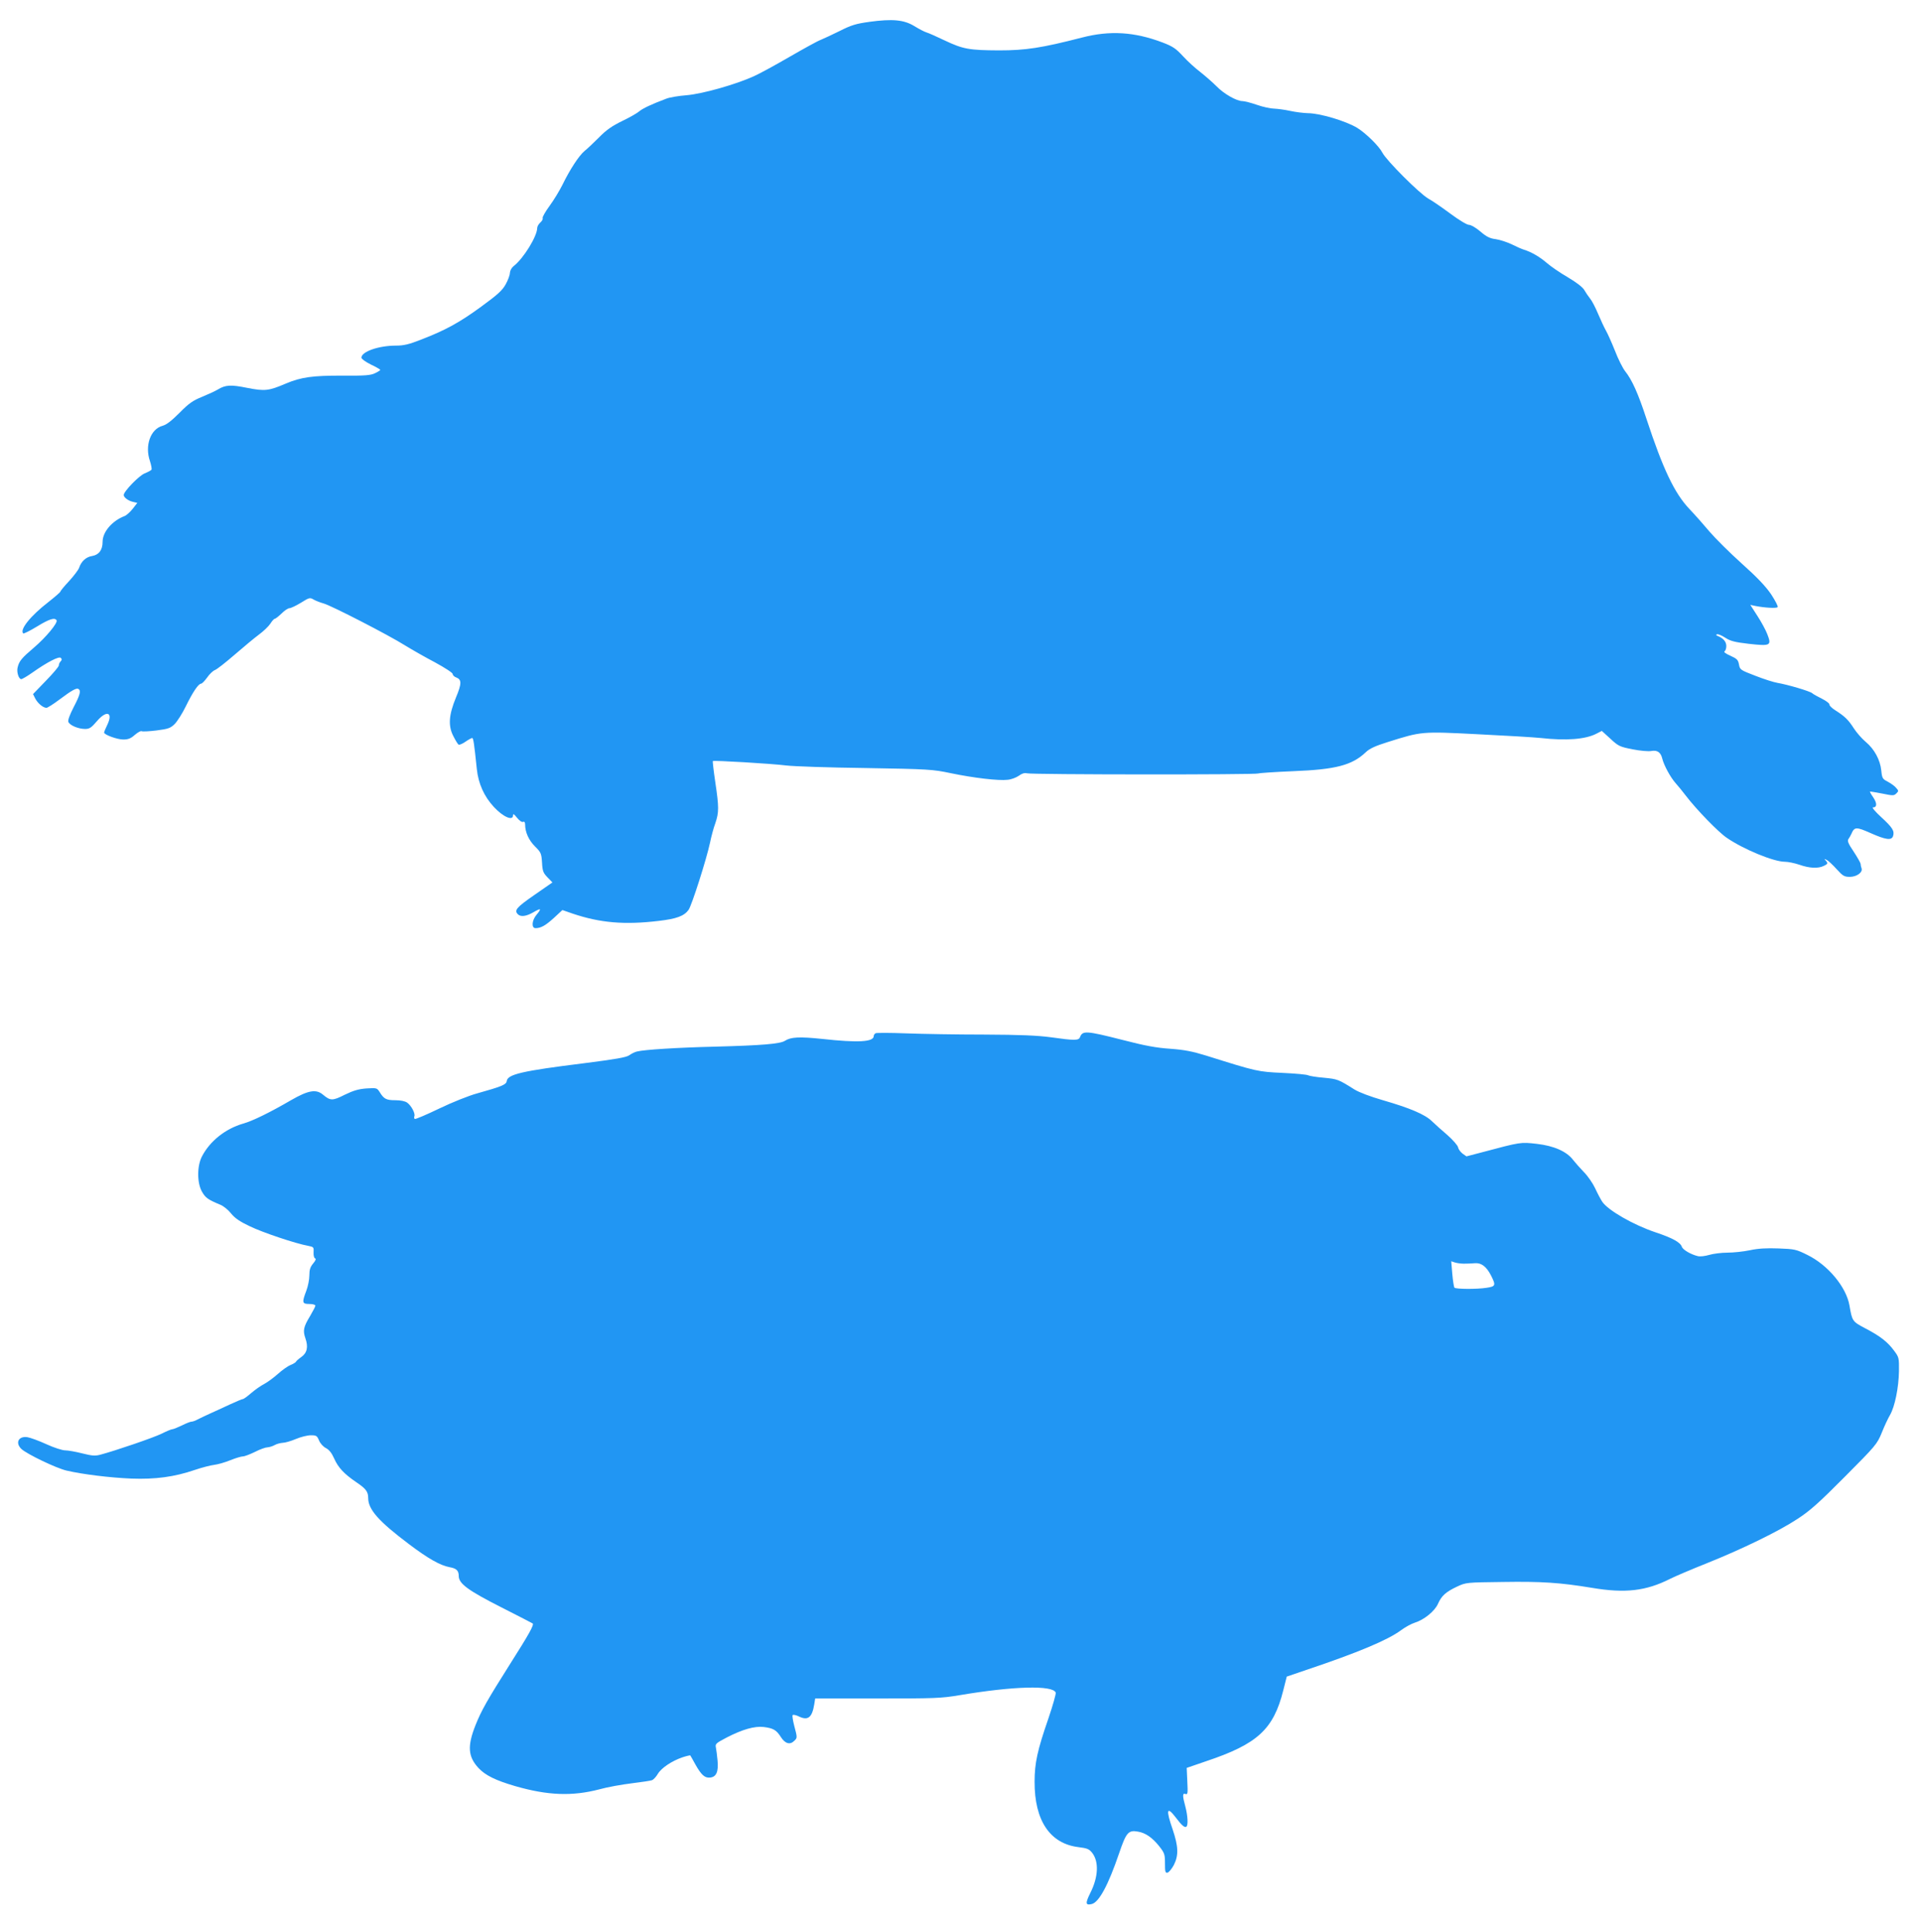
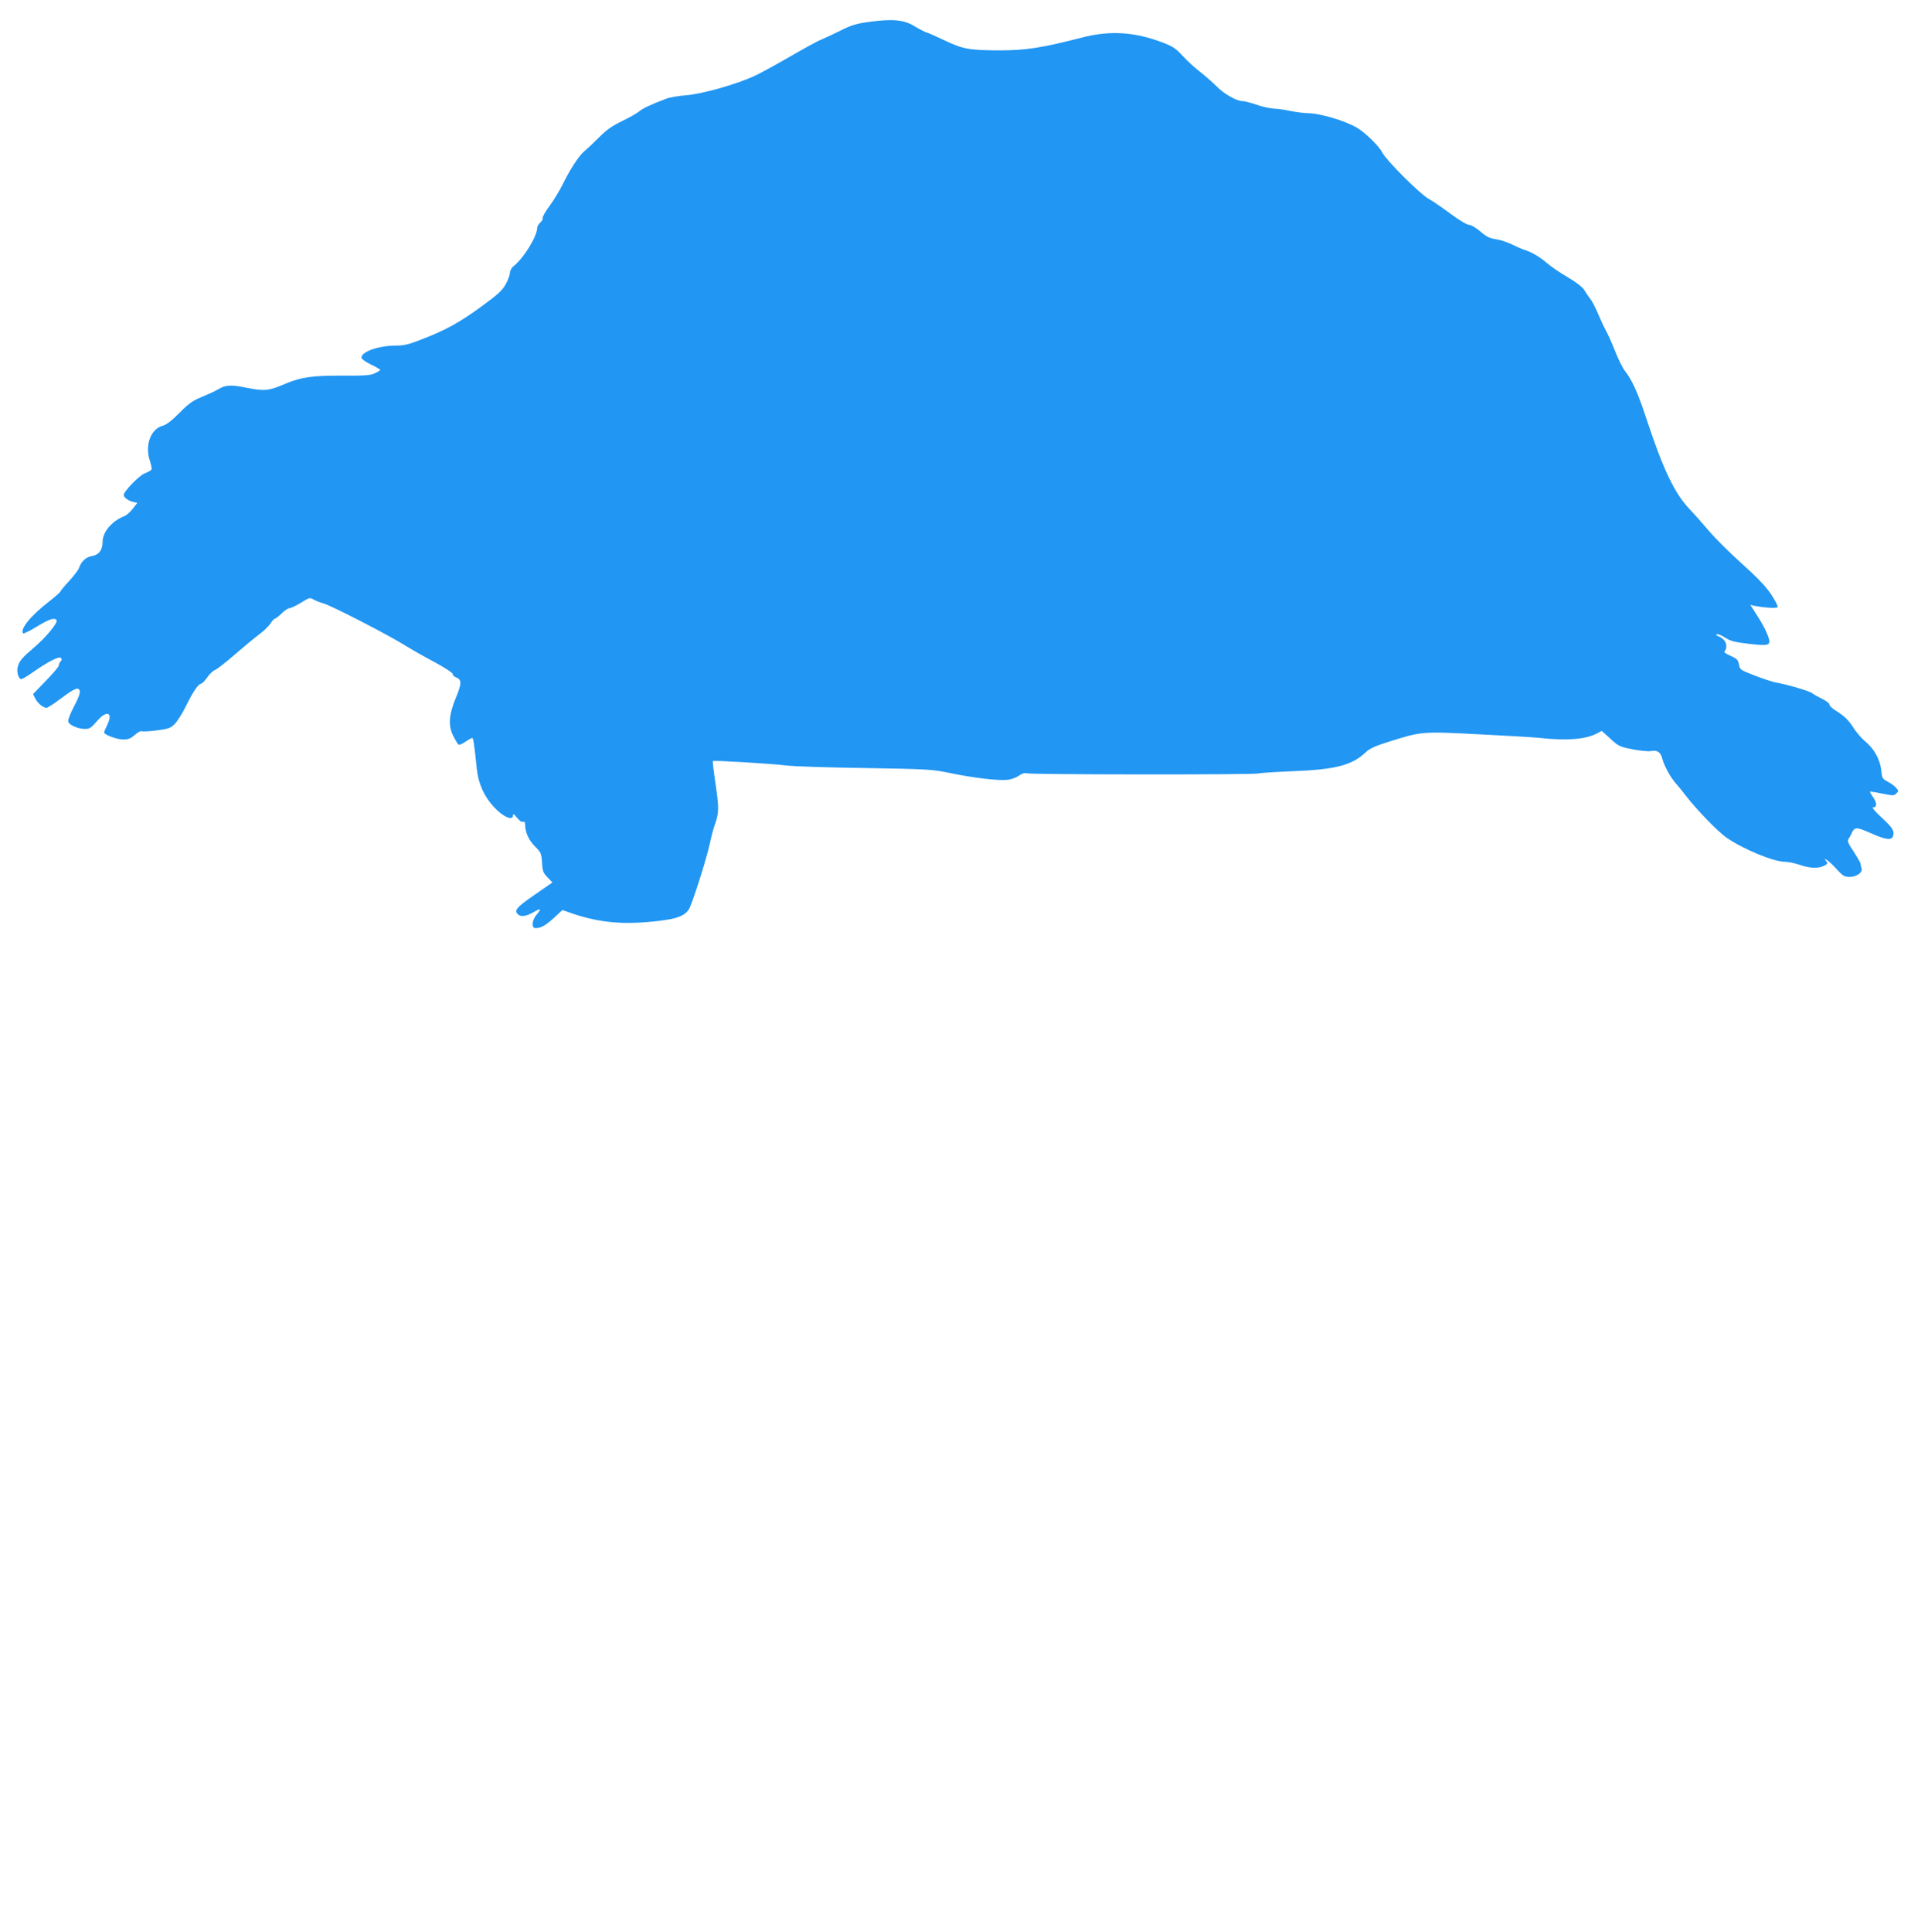
<svg xmlns="http://www.w3.org/2000/svg" version="1.0" width="1273pt" height="1280pt" viewBox="0 0 1273 1280" preserveAspectRatio="xMidYMid meet">
  <g transform="translate(0,1280) scale(0.1,-0.1)" fill="#2196f3" stroke="none">
    <path d="M5760 12655 c-88 -12 -120 -22 -195 -60 -49 -24 -106 -51 -126 -59 -20 -7 -112 -58 -204 -111 -93 -54 -201 -113 -239 -130 -121 -55 -340 -117 -446 -126 -52 -4 -113 -14 -135 -23 -96 -36 -157 -65 -178 -83 -12 -11 -62 -40 -112 -64 -68 -33 -106 -59 -155 -109 -36 -36 -79 -77 -97 -91 -36 -30 -97 -123 -146 -224 -19 -38 -57 -101 -85 -139 -28 -38 -48 -74 -46 -80 3 -7 -4 -21 -16 -31 -11 -10 -20 -26 -20 -35 0 -55 -91 -203 -156 -253 -14 -11 -24 -30 -25 -45 0 -15 -13 -49 -28 -76 -22 -40 -53 -68 -161 -147 -145 -106 -238 -157 -399 -219 -81 -32 -116 -40 -167 -40 -115 0 -229 -40 -229 -80 0 -8 28 -28 62 -45 35 -16 63 -33 63 -36 0 -3 -16 -13 -35 -22 -29 -14 -66 -17 -213 -16 -200 1 -276 -10 -377 -52 -113 -49 -140 -52 -257 -29 -108 22 -143 20 -193 -10 -16 -10 -64 -32 -105 -49 -62 -25 -89 -44 -150 -106 -52 -52 -86 -79 -112 -86 -80 -21 -120 -131 -84 -235 8 -25 13 -51 10 -56 -3 -5 -24 -16 -46 -25 -37 -15 -138 -119 -138 -143 0 -16 30 -38 60 -45 l30 -7 -31 -40 c-18 -22 -42 -44 -55 -48 -82 -32 -144 -105 -144 -170 0 -54 -24 -86 -69 -94 -41 -6 -73 -36 -87 -79 -4 -12 -33 -51 -65 -86 -33 -35 -59 -67 -59 -71 0 -4 -36 -35 -79 -69 -118 -91 -192 -183 -167 -208 3 -3 44 17 90 45 83 51 119 62 131 42 10 -16 -70 -113 -150 -181 -81 -69 -98 -89 -108 -131 -8 -30 7 -78 24 -78 6 0 39 19 73 43 99 70 177 110 189 98 8 -8 8 -14 -1 -23 -7 -7 -12 -19 -12 -27 0 -8 -39 -54 -86 -102 l-85 -88 15 -30 c17 -32 52 -61 74 -61 7 0 45 24 85 54 84 63 114 79 127 71 18 -11 11 -39 -32 -121 -26 -51 -39 -86 -35 -97 9 -23 66 -47 111 -47 29 0 41 8 77 50 65 77 111 62 70 -23 -12 -24 -21 -47 -21 -51 0 -14 86 -46 127 -46 33 0 50 7 77 31 20 17 40 28 45 24 6 -3 50 -1 98 5 78 10 92 15 120 42 18 18 51 70 74 117 47 96 84 151 102 151 7 1 24 19 40 41 15 22 38 44 51 49 14 5 72 51 131 102 59 51 131 111 162 134 30 22 64 55 75 72 11 18 24 32 29 32 5 0 25 16 45 35 19 19 42 35 52 35 9 0 43 16 76 36 56 35 60 36 85 21 14 -8 45 -20 67 -26 50 -14 428 -208 539 -278 44 -27 133 -78 198 -112 66 -36 117 -69 117 -77 0 -8 11 -19 24 -23 36 -14 36 -41 -2 -132 -48 -116 -53 -188 -18 -256 14 -28 30 -54 35 -57 5 -3 25 5 45 19 20 14 41 25 45 25 8 0 13 -33 31 -206 10 -96 48 -181 113 -251 61 -66 127 -95 127 -55 0 12 7 8 26 -16 15 -19 32 -31 40 -28 9 4 14 -2 14 -17 0 -51 24 -104 65 -145 40 -40 43 -46 47 -107 3 -57 8 -69 36 -98 l33 -34 -121 -84 c-117 -81 -134 -101 -108 -127 19 -19 56 -14 104 14 50 29 55 25 19 -18 -31 -37 -34 -88 -6 -88 36 0 67 18 123 69 l55 51 69 -24 c182 -61 342 -75 569 -48 119 14 168 32 198 73 21 29 119 336 142 444 8 39 23 97 35 129 25 73 25 107 0 275 -11 74 -18 136 -16 138 6 6 391 -17 486 -29 47 -6 283 -14 525 -17 420 -7 446 -9 565 -34 154 -32 317 -51 377 -44 25 2 58 15 75 27 20 15 37 20 54 16 35 -9 1520 -10 1533 -1 7 3 109 10 229 15 283 11 391 39 482 125 26 25 63 42 146 68 226 71 222 71 596 52 183 -9 371 -20 418 -25 169 -19 298 -9 370 29 l35 18 57 -52 c53 -49 61 -53 147 -70 51 -10 105 -15 125 -11 39 7 62 -9 72 -52 11 -43 52 -120 87 -160 18 -20 48 -57 67 -82 71 -93 217 -244 274 -282 111 -76 310 -158 384 -158 21 0 65 -9 97 -20 66 -23 122 -26 160 -8 28 13 30 18 13 37 -11 11 -9 12 7 3 11 -5 41 -33 66 -61 42 -46 51 -51 88 -51 45 0 87 30 77 57 -3 8 -6 21 -6 28 0 7 -21 44 -46 82 -36 53 -43 71 -35 83 6 8 15 24 20 35 20 47 32 47 127 5 101 -45 139 -50 149 -20 11 34 -4 57 -78 125 -40 37 -64 65 -55 65 27 0 28 27 2 66 -14 20 -24 38 -22 39 2 1 38 -5 80 -13 73 -15 79 -15 95 1 16 15 15 18 -3 38 -10 12 -35 29 -55 40 -33 17 -37 22 -42 73 -7 71 -46 143 -104 191 -25 21 -60 61 -78 89 -36 56 -59 79 -122 119 -24 15 -42 33 -40 40 1 6 -21 23 -49 37 -28 14 -58 30 -65 37 -17 14 -164 57 -229 68 -25 4 -91 25 -147 47 -99 38 -103 40 -109 75 -6 31 -13 38 -57 58 -30 13 -46 25 -39 29 7 4 12 20 12 35 0 29 -20 52 -55 66 -13 5 -16 9 -7 12 7 3 31 -7 54 -22 34 -22 61 -30 157 -41 144 -16 152 -12 123 63 -10 27 -40 82 -66 122 l-47 73 33 -7 c60 -12 140 -17 148 -8 5 4 -15 42 -43 85 -37 54 -93 113 -197 206 -80 72 -174 166 -210 208 -36 43 -97 112 -136 153 -98 104 -174 264 -283 595 -55 168 -95 258 -142 317 -15 19 -46 80 -67 135 -22 55 -49 115 -60 134 -11 19 -34 69 -52 111 -17 41 -41 87 -53 101 -12 15 -29 40 -38 56 -11 19 -51 50 -110 85 -52 30 -114 73 -139 95 -45 39 -103 73 -150 87 -14 4 -50 20 -80 35 -31 15 -79 31 -107 35 -40 5 -62 16 -103 51 -29 25 -62 44 -75 44 -14 0 -65 31 -122 73 -54 40 -120 86 -148 101 -60 35 -277 252 -304 304 -22 43 -108 128 -166 164 -75 46 -249 98 -330 98 -27 1 -79 7 -115 15 -36 8 -83 14 -106 15 -22 0 -74 11 -114 25 -40 14 -84 25 -97 25 -38 0 -123 48 -172 99 -25 25 -73 67 -106 93 -33 25 -85 72 -115 105 -47 51 -67 65 -135 91 -187 71 -350 81 -535 33 -268 -69 -373 -85 -550 -85 -198 1 -237 8 -360 66 -52 25 -106 49 -120 53 -14 4 -50 23 -81 42 -69 42 -144 49 -299 28z" />
-     <path d="M5803 5954 c-7 -3 -13 -12 -13 -19 0 -39 -104 -45 -340 -19 -152 16 -209 13 -248 -12 -31 -21 -158 -31 -462 -39 -251 -6 -470 -20 -518 -32 -15 -3 -38 -15 -52 -25 -19 -14 -89 -26 -300 -53 -410 -51 -506 -73 -512 -118 -3 -24 -33 -36 -197 -82 -52 -14 -165 -59 -250 -100 -85 -41 -158 -72 -162 -69 -5 2 -6 11 -3 18 7 19 -21 71 -48 90 -14 10 -44 16 -78 16 -60 0 -76 8 -104 54 -18 28 -20 28 -88 24 -53 -4 -86 -14 -144 -42 -81 -41 -95 -40 -144 1 -45 38 -97 29 -210 -36 -141 -82 -257 -139 -319 -156 -117 -34 -219 -115 -272 -216 -34 -64 -34 -177 0 -236 23 -40 40 -52 122 -86 20 -8 52 -34 70 -57 25 -31 58 -54 124 -85 84 -41 304 -115 388 -130 36 -7 37 -9 35 -43 -1 -21 3 -37 10 -40 8 -2 4 -14 -13 -34 -19 -23 -25 -41 -25 -79 0 -27 -9 -72 -20 -101 -30 -79 -28 -88 20 -88 22 0 40 -5 40 -11 0 -6 -16 -36 -34 -67 -45 -74 -50 -98 -32 -150 20 -57 11 -97 -28 -124 -17 -12 -33 -26 -34 -30 -2 -5 -18 -15 -36 -22 -18 -7 -56 -34 -85 -60 -28 -25 -69 -55 -90 -66 -22 -11 -60 -38 -86 -60 -25 -22 -50 -40 -55 -40 -5 0 -44 -16 -87 -36 -43 -20 -103 -48 -133 -61 -30 -14 -67 -31 -82 -39 -14 -8 -32 -14 -40 -14 -7 0 -35 -11 -63 -25 -27 -13 -56 -25 -63 -25 -7 0 -38 -13 -70 -29 -52 -26 -306 -113 -408 -140 -34 -9 -55 -7 -119 9 -43 11 -94 20 -113 20 -19 0 -75 18 -125 41 -50 23 -106 43 -124 46 -60 10 -84 -37 -41 -78 37 -34 230 -127 299 -143 107 -25 287 -47 429 -53 158 -6 286 11 420 57 47 16 105 31 130 34 25 3 73 17 107 31 35 14 72 25 83 25 11 0 47 14 80 30 33 17 70 30 82 30 13 1 34 7 48 15 14 8 38 14 53 15 15 0 54 11 87 25 33 14 77 25 100 25 36 0 41 -3 54 -34 8 -20 28 -42 46 -51 21 -11 38 -32 54 -68 27 -61 65 -102 147 -158 64 -43 79 -63 79 -105 0 -76 69 -154 271 -306 126 -95 205 -140 268 -152 46 -8 61 -23 61 -59 0 -50 63 -96 284 -208 111 -56 203 -104 206 -106 10 -9 -25 -72 -147 -264 -153 -242 -193 -312 -232 -410 -55 -139 -50 -208 20 -284 45 -48 113 -82 244 -120 216 -62 377 -68 557 -21 53 15 150 32 215 40 65 8 126 17 135 21 9 4 26 22 37 41 24 40 93 86 163 110 27 9 51 14 52 13 2 -2 17 -29 34 -60 40 -71 63 -91 98 -87 41 4 56 39 49 113 -3 33 -8 72 -11 86 -5 24 0 29 73 67 103 53 183 76 244 69 64 -8 84 -20 114 -67 28 -44 61 -53 89 -24 20 19 20 21 -1 100 -9 35 -14 67 -10 70 4 4 23 0 43 -10 59 -28 86 -5 100 82 l6 38 411 0 c383 0 422 1 547 22 356 60 617 67 636 17 3 -7 -19 -85 -49 -173 -72 -208 -91 -294 -91 -417 -1 -258 102 -411 291 -434 56 -7 70 -12 90 -37 46 -58 42 -161 -12 -267 -34 -69 -32 -83 10 -73 48 12 109 125 181 336 47 138 61 155 124 144 51 -8 96 -40 141 -96 36 -46 39 -54 39 -115 0 -55 2 -64 17 -61 9 2 28 25 42 51 32 64 30 122 -8 235 -46 132 -39 157 20 80 39 -52 59 -69 70 -62 14 8 10 73 -6 134 -20 73 -19 91 1 83 15 -5 16 4 12 84 l-4 89 128 44 c341 114 447 211 512 470 l23 91 129 44 c343 115 540 198 628 263 28 21 69 43 91 50 62 19 133 77 154 125 24 54 52 79 126 114 60 28 61 28 305 31 255 4 378 -4 590 -39 220 -37 358 -21 518 60 34 17 142 63 240 102 235 94 480 213 604 295 82 53 142 107 313 279 205 206 214 216 245 292 17 43 42 96 55 118 32 56 57 180 59 289 1 89 0 93 -32 136 -43 59 -94 98 -192 149 -85 45 -86 47 -104 151 -21 122 -142 268 -279 335 -74 37 -85 39 -191 43 -79 3 -135 0 -190 -12 -43 -9 -110 -16 -150 -16 -39 0 -93 -7 -120 -15 -27 -8 -60 -12 -75 -8 -46 11 -99 42 -106 62 -9 29 -61 58 -175 96 -146 49 -313 145 -352 202 -10 15 -32 56 -47 89 -16 34 -49 82 -75 108 -25 26 -57 62 -71 80 -43 57 -128 94 -241 107 -108 12 -104 13 -363 -56 l-103 -27 -27 19 c-14 11 -27 30 -29 42 -2 11 -33 47 -69 79 -37 31 -83 73 -104 93 -46 45 -145 87 -325 139 -83 24 -157 52 -188 71 -108 68 -112 69 -203 78 -50 4 -96 12 -104 16 -7 5 -83 12 -169 16 -165 8 -168 8 -505 114 -94 29 -146 39 -240 46 -91 6 -168 20 -318 59 -240 61 -263 62 -280 18 -8 -23 -37 -23 -192 -1 -89 12 -203 17 -445 18 -179 0 -410 4 -515 8 -104 4 -196 4 -202 1z m3897 -1527 c19 0 52 1 73 3 43 4 77 -22 107 -80 34 -67 32 -74 -30 -83 -64 -10 -202 -9 -212 1 -3 4 -10 45 -14 91 l-7 84 24 -8 c13 -4 40 -8 59 -8z" />
  </g>
</svg>